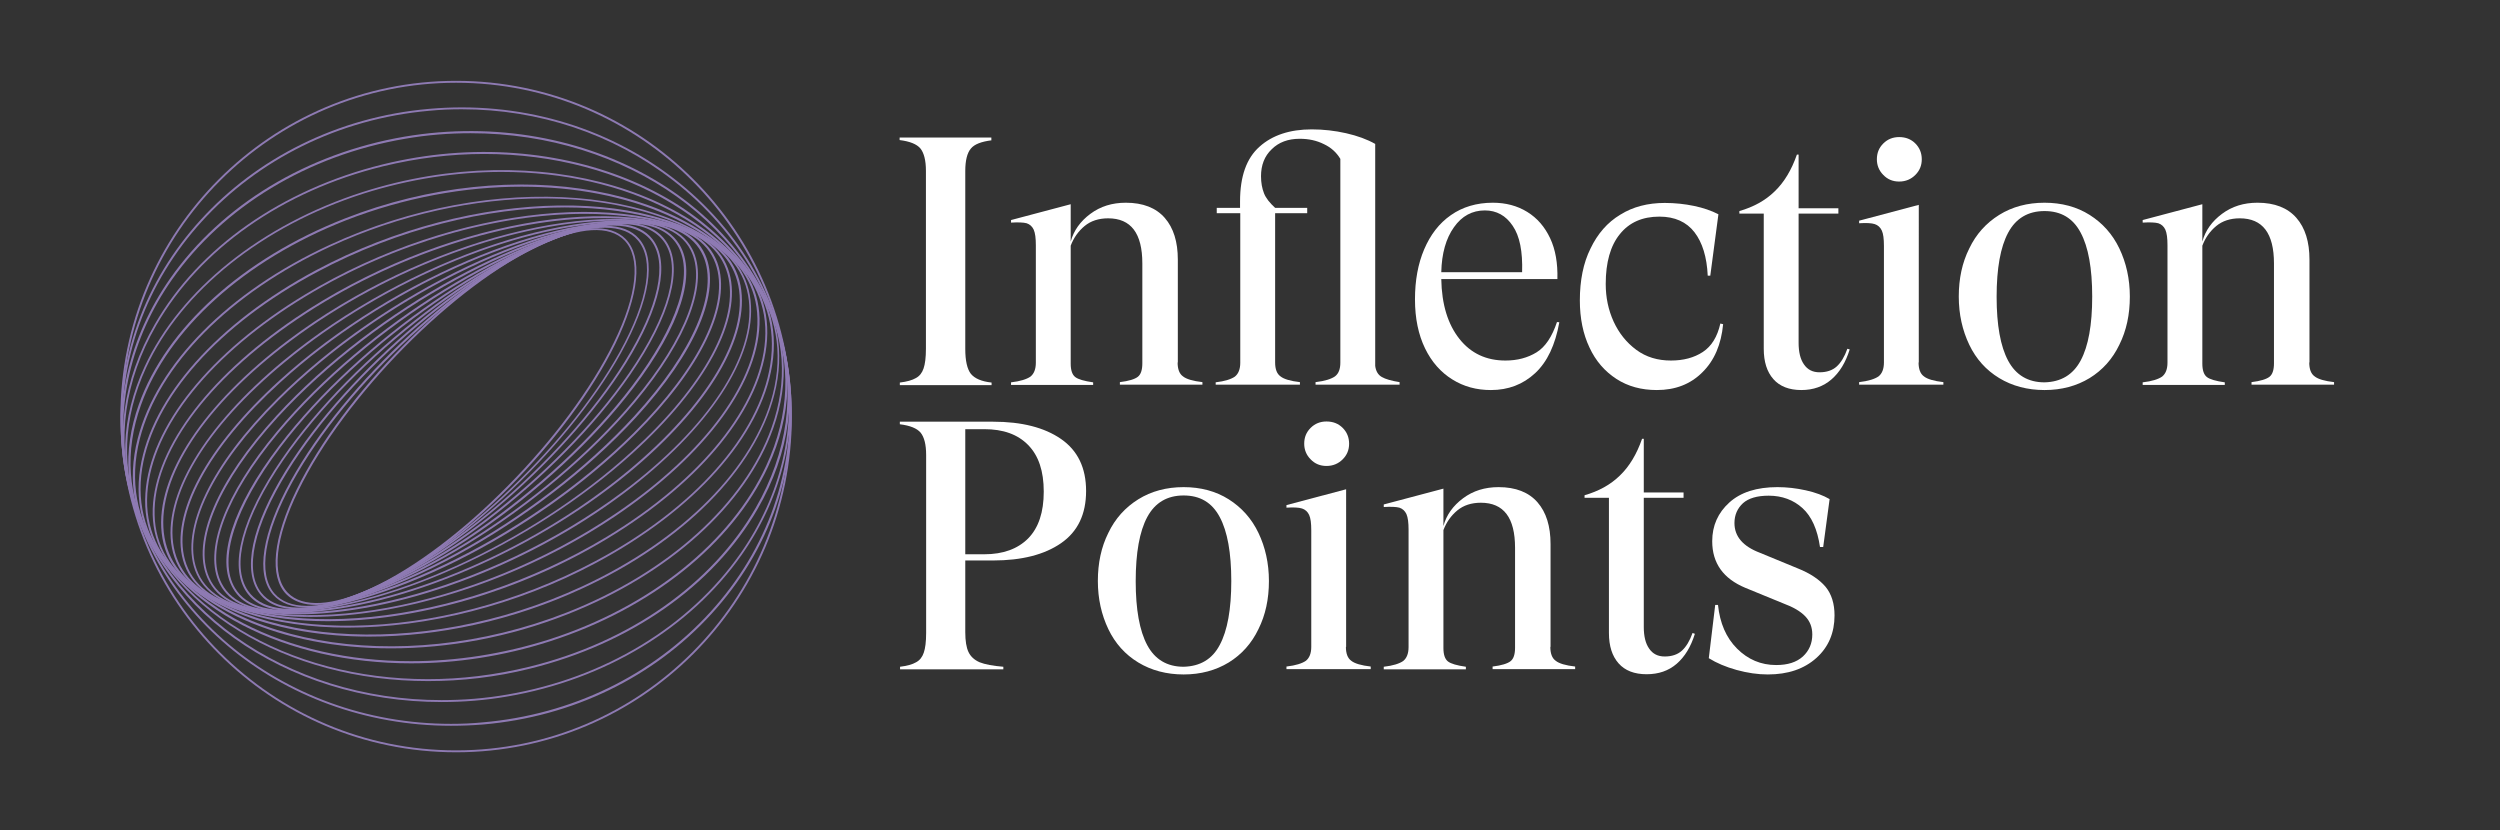
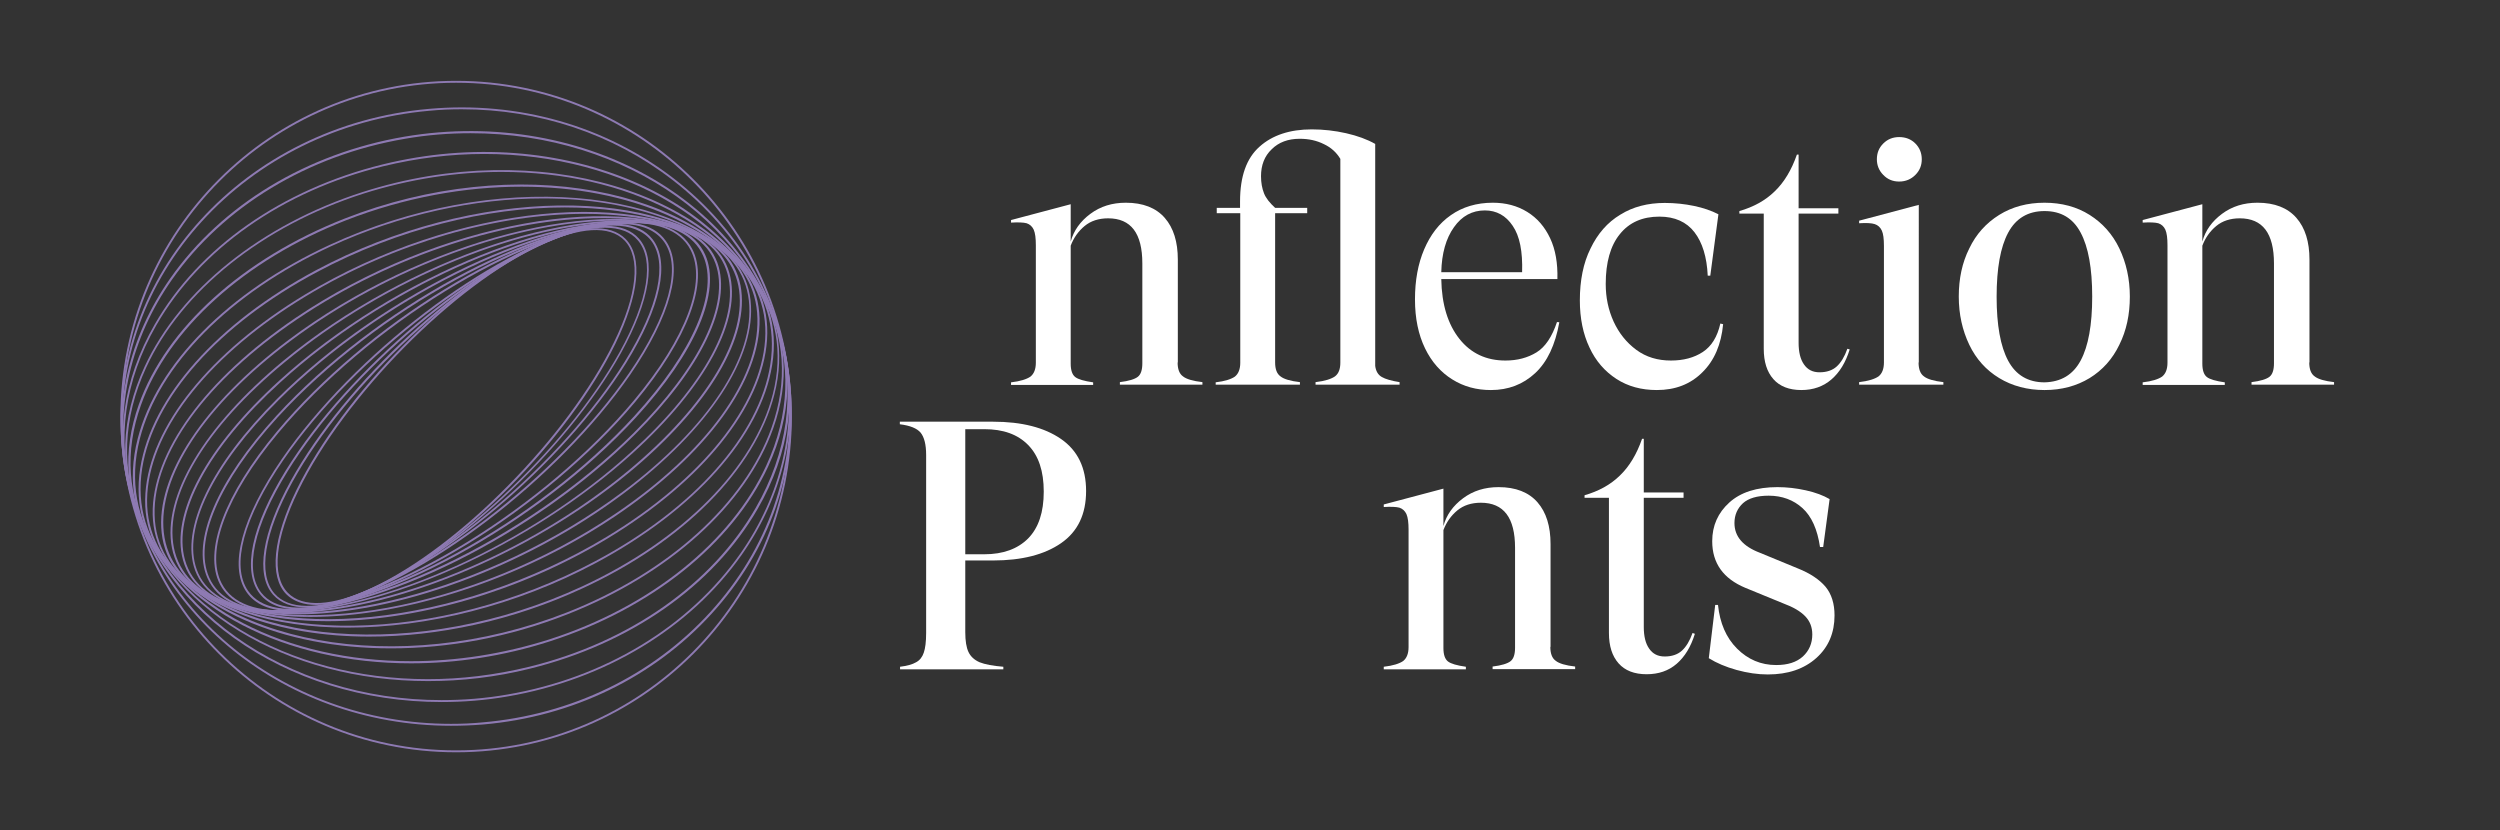
<svg xmlns="http://www.w3.org/2000/svg" version="1.1" x="0px" y="0px" viewBox="0 0 1169.1 388.3" style="enable-background:new 0 0 1169.1 388.3;" xml:space="preserve">
  <rect x="0" y="0" width="1169.1" height="388.3" fill="#333333" stroke="none" />
  <style type="text/css">
	.st0{fill:#8E7AB3;}
	.st1{fill:#FFFFFF;}
</style>
  <g id="object">
</g>
  <g id="background">
    <g>
      <g>
        <g>
          <g>
            <path class="st0" d="M148,282.9c-6,0-10.8-1.7-14.1-5c-8.1-8.3-6.3-26.1,4.8-48.9c21.7-44.5,72.8-96.2,113.7-115.2       c18.7-8.7,33-9.4,40.2-2c8.1,8.3,6.3,26.1-4.8,48.9c-21.7,44.5-72.8,96.2-113.7,115.2C164,280.5,155.2,282.9,148,282.9z        M252.7,114.2l0.2,0.4c-40.8,18.9-91.6,70.4-113.3,114.7c-11,22.4-12.8,39.9-5,47.9c6.9,7.1,20.8,6.3,39.1-2.2       c40.8-18.9,91.6-70.4,113.3-114.7c11-22.4,12.8-39.9,5-47.9c-6.9-7.1-20.8-6.3-39.1,2.2L252.7,114.2z" />
          </g>
        </g>
        <g>
          <g>
            <path class="st0" d="M143.7,284.1c-7,0-12.5-2-16-6c-8.3-9.4-5.2-28.8,8.3-53.3c25.5-46.1,80.9-97.2,123.3-113.9       c18.7-7.3,32.7-7.1,39.5,0.7c8.3,9.4,5.2,28.8-8.3,53.3C265,211,209.7,262.1,167.3,278.8C158.2,282.3,150.3,284.1,143.7,284.1z        M282.9,106.5c-6.4,0-14.3,1.7-23.2,5.3c-42.3,16.6-97.4,67.5-122.9,113.5c-13.3,24.1-16.4,43.1-8.4,52.3       c6.6,7.5,20.2,7.6,38.5,0.5c42.3-16.6,97.4-67.5,122.9-113.5c13.3-24.1,16.4-43.1,8.4-52.3       C294.9,108.4,289.7,106.5,282.9,106.5z" />
          </g>
        </g>
        <g>
          <g>
            <path class="st0" d="M139.8,285c-8.3,0-14.5-2.4-18.3-7.3c-8.4-10.7-3.9-31.8,12.2-57.8c29.5-47.5,89-97.6,132.8-111.7       c18.5-5.9,32.2-4.6,38.6,3.6c8.4,10.7,3.9,31.8-12.2,57.8c-29.5,47.5-89,97.6-132.8,111.7C152.5,283.8,145.6,285,139.8,285z        M286.9,105.5c-5.7,0-12.5,1.2-20.1,3.6c-43.6,14-102.9,63.9-132.3,111.3c-15.9,25.7-20.4,46.4-12.3,56.8       c6.2,7.9,19.5,9.1,37.6,3.3c43.6-14,102.9-63.9,132.3-111.3c15.9-25.7,20.4-46.4,12.3-56.8       C300.8,107.9,294.8,105.5,286.9,105.5z" />
          </g>
        </g>
        <g>
          <g>
            <path class="st0" d="M136.1,285.7c-9.7,0-16.8-3-20.8-8.8c-8.4-12.1-2.3-34.9,16.6-62.4c33.5-48.7,97.2-97.3,142-108.3       c18.5-4.5,31.4-2.3,37.5,6.5c8.4,12.1,2.3,34.9-16.6,62.4c-33.5,48.7-97.2,97.3-142,108.3C146.6,285,141,285.7,136.1,285.7z        M290.6,104.8c-4.8,0-10.4,0.8-16.5,2.3c-44.6,11-108.1,59.4-141.5,107.9c-18.7,27.2-24.7,49.5-16.6,61.3       c5.9,8.5,18.5,10.6,36.6,6.2c44.6-11,108.1-59.4,141.5-107.9c18.7-27.2,24.7-49.5,16.6-61.3C306.8,107.7,300,104.8,290.6,104.8       z" />
          </g>
        </g>
        <g>
          <g>
-             <path class="st0" d="M133.2,286.1c-11.6,0-19.9-3.6-24.1-10.7c-8.3-13.7-0.5-38.1,21.4-66.9c37.6-49.6,105.3-96.1,150.9-103.8       l0.1,0.5l-0.1-0.5c18.1-3.1,30.6,0.3,36.3,9.6c8.3,13.7,0.5,38.1-21.4,66.9c-37.6,49.6-105.3,96.1-150.9,103.8       C140.9,285.7,136.9,286.1,133.2,286.1z M293.5,104.5c-3.6,0-7.6,0.4-12,1.1c-45.4,7.7-112.9,54.1-150.3,103.5       c-21.3,28.1-29.3,52.7-21.3,65.9c5.4,9,17.6,12.1,35.3,9.1c45.4-7.7,112.9-54.1,150.3-103.5c21.3-28.1,29.3-52.7,21.3-65.9       C312.7,107.9,304.7,104.5,293.5,104.5z" />
-           </g>
+             </g>
        </g>
        <g>
          <g>
            <path class="st0" d="M131.1,286.3c-14,0-23.7-4.4-28.2-13c-8-15.3,2-42,26.6-71.5c41.8-50.1,113.3-94.1,159.4-98.1       c17.6-1.5,29.6,2.9,34.8,12.7c8,15.3-2,42-26.6,71.5C255.3,237.9,183.8,282,137.7,286C135.4,286.2,133.2,286.3,131.1,286.3z        M289,104.1l0,0.5c-45.9,4-117.1,47.9-158.8,97.8c-24.4,29.2-34.3,55.5-26.5,70.5c5,9.5,16.7,13.7,33.9,12.2       c45.9-4,117.1-47.9,158.8-97.8c24.4-29.2,34.3-55.5,26.5-70.5c-5-9.5-16.7-13.7-33.9-12.2L289,104.1z" />
          </g>
        </g>
        <g>
          <g>
            <path class="st0" d="M130.1,286.3C130.1,286.3,130.1,286.3,130.1,286.3c-17.1,0-28.5-5.5-33.1-16c-7.6-17.2,4.5-45.5,32.3-75.9       c46-50.3,121.1-91.2,167.4-91.2c0,0,0,0,0,0c17,0,28.5,5.5,33.1,16c7.6,17.2-4.5,45.5-32.3,75.9       C251.4,245.4,176.4,286.3,130.1,286.3z M296.6,104.2c-46.1,0-120.8,40.8-166.7,90.9c-27.5,30.1-39.5,58.1-32.1,74.9       c4.4,10.1,15.6,15.4,32.2,15.4c0,0,0,0,0,0c46.1,0,120.8-40.8,166.7-90.9c27.5-30.1,39.5-58.1,32.1-74.9       C324.4,109.6,313.3,104.2,296.6,104.2C296.6,104.2,296.6,104.2,296.6,104.2z" />
          </g>
        </g>
        <g>
          <g>
            <path class="st0" d="M130.1,286.3c-2.7,0-5.2-0.1-7.7-0.4c-16.4-1.6-27.2-8.3-31.2-19.3c-6.9-19.3,7.4-49.2,38.4-80.1       c50.2-50.1,128.6-87.3,174.7-82.9c16.4,1.6,27.2,8.3,31.2,19.3c6.9,19.3-7.4,49.2-38.4,80.1       C249.6,250.5,176.9,286.3,130.1,286.3z M296.5,104.2c-46.5,0-118.9,35.7-166.3,83c-30.7,30.6-45,60.2-38.2,79.1       c3.8,10.7,14.4,17.2,30.4,18.7c45.9,4.4,123.9-32.7,174-82.6c30.7-30.6,45-60.2,38.2-79.1c-3.8-10.7-14.4-17.2-30.4-18.7       C301.7,104.4,299.1,104.2,296.5,104.2z" />
          </g>
        </g>
        <g>
          <g>
            <path class="st0" d="M131.5,286.4c-6,0-11.5-0.5-16.7-1.5c-15.8-3.2-25.9-11.1-29.2-22.9c-6-21.5,10.8-52.9,45-84       c54.4-49.5,135.7-82.3,181.3-73.2c15.8,3.2,25.9,11.1,29.2,22.9c6,21.5-10.8,52.9-45,84C247.8,255.6,178.3,286.4,131.5,286.4z        M295.1,104.2c-46.6,0-115.8,30.7-163.9,74.5c-33.9,30.8-50.6,61.9-44.7,83.1c3.2,11.5,13,19.2,28.5,22.3       c5.1,1,10.6,1.5,16.6,1.5c46.6,0,115.8-30.7,163.9-74.5c33.9-30.8,50.6-61.9,44.7-83.1c-3.2-11.5-13-19.2-28.5-22.3       C306.6,104.7,301,104.2,295.1,104.2z" />
          </g>
        </g>
        <g>
          <g>
            <path class="st0" d="M134.3,286.7c-10,0-19.1-1.2-27-3.7c-15.1-4.8-24.4-14.1-26.9-26.8c-4.6-23.9,14.8-56.6,52-87.4       c58.5-48.4,142.4-76.3,187-62.1c15.1,4.8,24.4,14.1,26.9,26.8c4.6,23.9-14.8,56.6-52,87.4C246.1,260.7,180.8,286.7,134.3,286.7       z M292.3,103.9c-46.3,0-111.3,25.8-159.3,65.6C96,200,76.7,232.4,81.3,256c2.4,12.3,11.5,21.4,26.3,26.1       c44.4,14.1,127.8-13.6,186.1-61.9c36.9-30.6,56.2-62.9,51.6-86.5c-2.4-12.3-11.5-21.4-26.3-26.1       C311.2,105.1,302.2,103.9,292.3,103.9z" />
          </g>
        </g>
        <g>
          <g>
            <path class="st0" d="M138.9,287.3c-14.9,0-28.2-2.3-38.9-7.1c-14.5-6.6-22.9-17.3-24.4-31c-2.9-26.4,19.3-60.1,59.3-90.2       c62.5-46.9,148.5-69.1,191.7-49.5c14.5,6.6,22.9,17.3,24.4,31c2.9,26.4-19.3,60.1-59.3,90.2C244.7,266,184.3,287.3,138.9,287.3       z M287.7,103.2c-45.2,0-105.3,21.3-152.2,56.5c-39.8,29.8-61.8,63.2-58.9,89.3c1.5,13.4,9.7,23.8,23.9,30.3       c42.9,19.5,128.5-2.7,190.8-49.4c39.8-29.8,61.8-63.2,58.9-89.3c-1.5-13.4-9.7-23.8-23.9-30.3       C315.7,105.5,302.5,103.2,287.7,103.2z" />
          </g>
        </g>
        <g>
          <g>
            <path class="st0" d="M145.2,288.5c-20.7,0-38.9-3.9-52.2-12.1c-13.8-8.5-21.2-20.8-21.6-35.7c-0.6-28.9,24.4-63.3,66.9-92.1       c66.4-44.9,154-60.8,195.3-35.4c13.8,8.5,21.2,20.8,21.6,35.7c0.6,28.9-24.4,63.3-66.9,92.1       C243.4,271.4,188.7,288.5,145.2,288.5z M281.4,102c-43.3,0-97.8,17.1-142.6,47.4c-42.3,28.6-67.2,62.7-66.5,91.3       c0.3,14.6,7.6,26.7,21.1,35c41.1,25.2,128.2,9.3,194.3-35.4c42.3-28.6,67.2-62.7,66.5-91.3c-0.3-14.6-7.6-26.7-21.1-35       C320,105.9,301.9,102,281.4,102z" />
          </g>
        </g>
        <g>
          <g>
            <path class="st0" d="M153.2,290.5c-27.4,0-51.2-6.1-66.9-18.7C73.2,261.2,66.9,247,68,230.7c2.1-31.2,30-66,74.7-93       c70-42.3,158.7-51.2,197.7-19.9c13.1,10.5,19.4,24.7,18.3,41.1c-2.1,31.2-30,66-74.7,93C242.2,277.2,193.8,290.5,153.2,290.5z        M273.4,100c-40.4,0-88.6,13.3-130.3,38.5c-44.4,26.8-72.1,61.3-74.2,92.2c-1.1,16,5.2,30,18,40.3       c38.7,31.1,126.9,22.2,196.7-19.9c44.4-26.8,72.1-61.3,74.2-92.2c1.1-16-5.2-30-18-40.3C324.2,106.1,300.6,100,273.4,100z" />
          </g>
        </g>
        <g>
          <g>
            <path class="st0" d="M162.6,293.5c-34.8,0-64.9-9.1-82.5-27.5c-12.4-12.9-17.4-29.2-14.5-47.2c5.3-33.2,36.1-67.8,82.3-92.5       c73.5-39.2,162.6-40.4,198.7-2.8c12.4,12.9,17.4,29.2,14.5,47.2c-5.3,33.2-36.1,67.8-82.3,92.5       C241.1,283.4,199.3,293.5,162.6,293.5z M264.1,97c-36.5,0-78.2,10.1-115.8,30.2c-46,24.5-76.6,58.9-81.8,91.8       c-2.8,17.7,2.1,33.7,14.3,46.4c35.8,37.4,124.5,36.1,197.6-3c46-24.5,76.6-58.9,81.8-91.8c2.8-17.7-2.1-33.7-14.3-46.4       C328.5,106.1,298.6,97,264.1,97z" />
          </g>
        </g>
        <g>
          <g>
            <path class="st0" d="M172.7,297.7c-42.6,0-79.7-13.1-98.4-38.4c-11.6-15.6-15-34.4-9.9-54.2c8.9-34.8,42.4-68.7,89.6-90.5       c76.6-35.5,165.5-28.4,198.2,15.8l0,0c11.6,15.6,15,34.4,9.9,54.2c-8.9,34.8-42.4,68.7-89.6,90.5       C239.8,290.3,204.7,297.7,172.7,297.7z M254,92.8c-31.8,0-66.8,7.4-99.5,22.5c-47,21.8-80.3,55.4-89.1,89.9       c-5,19.6-1.6,38.1,9.8,53.5c32.4,43.9,120.9,50.8,197.1,15.5c47-21.8,80.3-55.4,89.1-89.9c5-19.6,1.6-38.1-9.8-53.5       C333,105.9,296.3,92.8,254,92.8z" />
          </g>
        </g>
        <g>
          <g>
            <path class="st0" d="M182.8,303.2c-50.6,0-94.8-18.4-113.6-51.8c-10.6-18.8-12.1-40.3-4.3-62.2c12.7-35.8,48.7-68.3,96.3-87       c79.4-31.2,167.4-15.1,196.1,35.9c10.6,18.8,12.1,40.3,4.3,62.2c-12.7,35.8-48.7,68.3-96.3,87       C237.9,298.1,209.5,303.2,182.8,303.2z M243.9,87.3c-26.6,0-54.9,5.1-82.3,15.8c-47.3,18.6-83.1,50.9-95.7,86.4       c-7.7,21.6-6.2,42.9,4.2,61.4c28.5,50.6,116,66.5,195,35.5c47.3-18.6,83.1-50.9,95.7-86.4c7.7-21.6,6.2-42.9-4.2-61.4l0,0       C337.9,105.6,294.1,87.3,243.9,87.3z" />
          </g>
        </g>
        <g>
          <g>
            <path class="st0" d="M192.2,310.2c-58.4,0-109.6-25.2-127.3-67.7c-9.4-22.4-8.4-47,2.7-71c16.6-36,54.7-66.5,102-81.7       c81.8-26.2,168.1-0.5,192.3,57.4c9.4,22.4,8.4,47-2.7,71c-16.6,36-54.7,66.5-102,81.7C235.4,306.9,213.3,310.2,192.2,310.2z        M234.5,80.4c-21,0-43,3.3-64.7,10.2c-47,15.1-84.9,45.4-101.4,81.2c-11,23.8-11.9,48.1-2.6,70.3       c17.6,42.2,68.4,67.1,126.4,67.1c21,0,43-3.3,64.7-10.2c47-15.1,84.9-45.4,101.4-81.2c11-23.8,11.9-48.1,2.6-70.3       C343.3,105.4,292.5,80.4,234.5,80.4z" />
          </g>
        </g>
        <g>
          <g>
            <path class="st0" d="M200.2,318.5c-65.9,0-123.5-33.6-138.9-86.2c-7.8-26.6-4-54.5,11.1-80.7c20.6-35.9,59.5-63.1,106.5-74.7       c83.8-20.7,167.5,15.4,186.5,80.4c7.8,26.6,4,54.5-11.1,80.7c-20.6,35.9-59.5,63.1-106.5,74.7       C231.8,316.7,215.8,318.5,200.2,318.5z M226.4,72c-15.5,0-31.4,1.9-47.4,5.8c-46.8,11.5-85.4,38.6-105.9,74.3       c-14.9,25.9-18.7,53.6-11,80c15.3,52.2,72.6,85.5,138,85.5c15.5,0,31.4-1.9,47.4-5.8c46.8-11.5,85.4-38.6,105.9-74.3       c14.9-25.9,18.7-53.6,11-80C349.2,105.4,291.9,72,226.4,72z" />
          </g>
        </g>
        <g>
          <g>
            <path class="st0" d="M206.5,328.3c-73,0-136.3-43.9-148-107.3c-5.7-31,1.8-63.2,21.1-90.8c24.1-34.4,64-58.5,109.6-66.3       c85.3-14.4,165.5,32.5,178.8,104.7c5.7,31-1.8,63.2-21.1,90.8c-24.1,34.4-64,58.5-109.6,66.3       C227,327.5,216.7,328.3,206.5,328.3z M220.1,62.3c-10.1,0-20.4,0.8-30.7,2.6c-45.3,7.7-85,31.7-109,65.9       c-19.2,27.4-26.6,59.4-20.9,90.1c11.6,62.9,74.5,106.5,147,106.5c10.1,0,20.4-0.8,30.7-2.6c45.3-7.7,85-31.7,109-65.9       c19.2-27.4,26.6-59.4,20.9-90.1l0,0C355.6,105.9,292.7,62.3,220.1,62.3z" />
          </g>
        </g>
        <g>
          <g>
            <path class="st0" d="M210.9,339.4c-79.9,0-147.5-56.2-154-130.9C50,129.1,114.5,58.4,200.7,50.9c41.8-3.7,82.4,7.9,114.3,32.5       c31.9,24.6,51.4,59.3,54.7,97.8c3.4,38.5-9.7,76-36.9,105.8c-27.2,29.8-65.1,48.2-106.9,51.8       C220.9,339.2,215.9,339.4,210.9,339.4z M215.9,51.1c-5,0-10,0.2-15.1,0.7c-85.7,7.5-149.9,77.8-143,156.6       c6.5,74.3,73.7,130.1,153.1,130.1c4.9,0,9.9-0.2,14.9-0.7c41.5-3.6,79.3-21.9,106.3-51.5c27-29.6,40-66.9,36.7-105.1       s-22.7-72.7-54.4-97.1C286.6,62.6,252,51.1,215.9,51.1z" />
          </g>
        </g>
        <g>
          <g>
            <path class="st0" d="M213.3,351.8c-86.6,0-157-70.4-157-157c0-86.6,70.4-157,157-157c86.6,0,157,70.4,157,157       C370.3,281.4,299.9,351.8,213.3,351.8z M213.3,38.7c-86.1,0-156.1,70-156.1,156.1c0,86.1,70,156.1,156.1,156.1       s156.1-70,156.1-156.1C369.4,108.8,299.4,38.7,213.3,38.7z" />
          </g>
        </g>
      </g>
      <g>
-         <path class="st1" d="M463.8,65.6c-4.8,0.6-8.1,1.8-9.8,3.9c-1.7,2-2.6,5.5-2.6,10.5v83.2c0,5.5,0.9,9.4,2.6,11.6     c1.8,2.2,5,3.6,9.7,4.1v1.2h-42.9v-1.2c3.3-0.4,5.8-1.1,7.5-2.1c1.7-0.9,2.9-2.4,3.6-4.5c0.7-2,1.1-5.1,1.1-9.2V79.9     c0-4.9-0.9-8.4-2.6-10.5c-1.7-2-4.9-3.3-9.7-3.9v-1.2h42.9V65.6z" />
        <path class="st1" d="M550.7,169.5c0,3.1,0.8,5.3,2.5,6.5c1.6,1.3,4.7,2.2,9.1,2.7v1.2h-38.6v-1.2c4.2-0.5,7-1.4,8.4-2.5     c1.4-1.1,2.1-3.2,2.1-6.3v-46.7c0-14.1-5.3-21.1-16-21.1c-4.4,0-8.1,1.2-11,3.6c-2.9,2.4-5.1,5.5-6.5,9.2V170     c0,3.1,0.7,5.2,2.1,6.3c1.4,1.1,4.2,1.9,8.4,2.5v1.2h-38.4v-1.2c4.4-0.5,7.4-1.5,9.1-2.7c1.6-1.3,2.5-3.4,2.5-6.5v-54.9     c0-3.3-0.3-5.7-1-7.3c-0.7-1.5-1.8-2.5-3.3-3c-1.5-0.4-4-0.5-7.3-0.3v-1.2l27.9-7.4v17.5c1.4-5.2,4.5-9.5,9.2-13     c4.7-3.5,10.2-5.2,16.6-5.2c8,0,14.1,2.4,18.2,7.1c4.1,4.7,6.1,11.2,6.1,19.5V169.5z" />
        <path class="st1" d="M568.4,178.8c4.4-0.5,7.4-1.5,9.1-2.7c1.6-1.3,2.5-3.4,2.5-6.5V99.7H569v-2.5h10.9v-3     c0-11.7,3-20.2,9.1-25.6c6-5.4,14.2-8.1,24.4-8.1c5.4,0,10.8,0.6,16.1,1.8c5.3,1.2,9.9,2.9,13.6,5v103.8c0.3,2.4,1.3,4.2,3.1,5.2     c1.7,1,4.5,1.8,8.3,2.4v1.2h-39.3v-1.2c4.4-0.5,7.4-1.5,9.1-2.7c1.7-1.3,2.5-3.4,2.5-6.5V74.3c-1.8-3-4.3-5.3-7.7-6.9     c-3.4-1.7-7.1-2.5-11.3-2.5c-5.4,0-9.8,1.6-13.1,4.9c-3.4,3.2-5,7.5-5,12.6c0,3.1,0.5,5.7,1.4,8c0.9,2.3,2.7,4.5,5.2,6.8h15v2.5     h-15v69.8c0,3.1,0.8,5.3,2.5,6.5c1.6,1.3,4.7,2.2,9.1,2.7v1.2h-39.4V178.8z" />
        <path class="st1" d="M729.2,150.7c-1.9,10.6-5.6,18.5-11.3,23.8c-5.7,5.3-12.6,7.9-20.7,7.9c-6.7,0-12.7-1.6-18.1-5     c-5.3-3.3-9.6-8.1-12.7-14.5c-3.1-6.4-4.7-14-4.7-22.9c0-8.8,1.4-16.6,4.3-23.4c2.9-6.8,7-12.2,12.5-16c5.4-3.8,12-5.8,19.6-5.8     c6,0,11.4,1.4,16.1,4.3c4.7,2.9,8.2,7,10.7,12.3c2.5,5.3,3.6,11.7,3.4,19.1H674c0.2,11.9,3.1,21.2,8.5,28     c5.4,6.8,12.6,10.1,21.5,10.1c5.6,0,10.4-1.3,14.5-3.8c4.1-2.5,7.3-7.3,9.6-14.2L729.2,150.7z M679.9,106.3     c-3.7,5.2-5.7,12.2-5.9,21h37.8c0.3-9.7-1.1-16.9-4.4-21.7c-3.2-4.8-7.6-7.2-13-7.2C688.5,98.4,683.6,101,679.9,106.3z" />
        <path class="st1" d="M755.9,177.2c-5.4-3.5-9.7-8.4-12.6-14.7c-3-6.3-4.5-13.7-4.5-22c0-9.3,1.6-17.5,5-24.3     c3.3-6.9,7.9-12.2,13.9-15.8c5.9-3.7,12.9-5.5,20.8-5.5c4.8,0,9.4,0.5,13.7,1.4c4.3,0.9,8.1,2.2,11.4,3.9l-3.8,28.7h-1.2     c-0.4-8.7-2.5-15.5-6.2-20.3c-3.7-4.8-9.2-7.3-16.4-7.3c-7.9,0-14.1,2.7-18.5,8.2c-4.4,5.4-6.6,13.2-6.6,23.3     c0,6.3,1.2,12.1,3.7,17.6c2.5,5.4,6,9.8,10.6,13.2c4.6,3.4,10,5,16.2,5c5.8,0,10.8-1.3,14.9-4c4.1-2.7,6.8-7.1,8.2-13.3l1.3,0.3     c-0.9,9.5-4.1,17-9.7,22.5c-5.6,5.6-12.7,8.3-21.3,8.3C767.6,182.4,761.3,180.7,755.9,177.2z" />
        <path class="st1" d="M865,163.4c-1.9,6.1-4.7,10.7-8.5,14c-3.8,3.3-8.5,5-14.1,5c-5.7,0-10.1-1.7-13.1-5.1     c-3-3.4-4.5-8.1-4.5-14.2V99.9h-11.4v-1.2c6.6-1.9,12.1-4.9,16.5-9.2c4.4-4.2,7.9-10,10.4-17.2h0.8v25.1h18.6v2.5h-18.6v60.4     c0,4.3,0.8,7.7,2.5,10.1c1.7,2.5,4.1,3.7,7.3,3.7c3.3,0,6-0.9,8-2.7c2-1.8,3.7-4.6,5-8.3L865,163.4z" />
        <path class="st1" d="M897.2,169.5c0,3.1,0.8,5.3,2.5,6.5c1.6,1.3,4.7,2.2,9.1,2.7v1.2h-39.4v-1.2c4.4-0.5,7.4-1.5,9.1-2.7     c1.6-1.3,2.5-3.4,2.5-6.5v-54.5c0-3.3-0.3-5.7-1-7.2c-0.7-1.5-1.8-2.5-3.3-3c-1.5-0.5-4-0.6-7.3-0.4v-1.2l27.9-7.4V169.5z      M880.7,81.8c-2-2-3-4.5-3-7.3c0-3,1-5.4,3-7.4c2-2,4.5-3,7.4-3c3.1,0,5.6,1,7.6,3c2,2,3,4.5,3,7.4c0,2.9-1,5.3-3,7.3     c-2,2-4.5,3.1-7.6,3.1C885.2,84.9,882.7,83.9,880.7,81.8z" />
        <path class="st1" d="M934.9,176.8c-6.1-3.7-10.8-8.9-14-15.6c-3.2-6.7-4.9-14.2-4.9-22.5c0-8.4,1.6-15.9,4.9-22.5     c3.2-6.7,7.9-11.9,14-15.7c6.1-3.8,13.2-5.7,21.2-5.7c8,0,15.1,1.9,21.1,5.7c6,3.8,10.7,9,13.9,15.7c3.2,6.7,4.9,14.2,4.9,22.5     c0,8.4-1.6,15.9-4.9,22.5c-3.2,6.7-7.9,11.9-13.9,15.6c-6.1,3.7-13.1,5.6-21.1,5.6C948.1,182.4,941,180.5,934.9,176.8z      M973,168.6c3.6-6.7,5.4-16.7,5.4-29.9s-1.8-23.2-5.4-29.9c-3.6-6.8-9.2-10.1-16.9-10.1c-7.7,0-13.4,3.4-17,10.1     c-3.6,6.7-5.4,16.7-5.4,30c0,13.2,1.8,23.2,5.4,29.9c3.6,6.7,9.3,10.1,17,10.1C963.8,178.6,969.4,175.3,973,168.6z" />
        <path class="st1" d="M1079.9,169.5c0,3.1,0.8,5.3,2.5,6.5c1.6,1.3,4.7,2.2,9.1,2.7v1.2h-38.6v-1.2c4.2-0.5,7-1.4,8.4-2.5     c1.4-1.1,2.1-3.2,2.1-6.3v-46.7c0-14.1-5.3-21.1-16-21.1c-4.4,0-8.1,1.2-11,3.6c-2.9,2.4-5.1,5.5-6.5,9.2V170     c0,3.1,0.7,5.2,2.1,6.3c1.4,1.1,4.2,1.9,8.4,2.5v1.2H1002v-1.2c4.4-0.5,7.4-1.5,9.1-2.7c1.6-1.3,2.5-3.4,2.5-6.5v-54.9     c0-3.3-0.3-5.7-1-7.3c-0.7-1.5-1.8-2.5-3.3-3c-1.5-0.4-4-0.5-7.3-0.3v-1.2l27.9-7.4v17.5c1.4-5.2,4.5-9.5,9.2-13     c4.7-3.5,10.2-5.2,16.6-5.2c8,0,14.1,2.4,18.2,7.1c4.1,4.7,6.1,11.2,6.1,19.5V169.5z" />
        <path class="st1" d="M451.4,262.3v33.3c0,4.1,0.5,7.2,1.5,9.3c1,2.1,2.7,3.7,5.2,4.8c2.5,1,6.2,1.7,11.1,2.1v1.2h-48.3v-1.2     c3.3-0.4,5.8-1.1,7.5-2.1c1.7-0.9,2.9-2.4,3.6-4.5c0.7-2,1.1-5.1,1.1-9.2v-83.2c0-5-0.9-8.4-2.6-10.5c-1.7-2-4.9-3.3-9.7-3.9     v-1.2h43.6c13.4,0,24,2.7,31.8,8.1c7.8,5.4,11.7,13.5,11.7,24.3c0,10.9-3.9,19-11.7,24.4c-7.8,5.4-18.4,8.1-31.8,8.1H451.4z      M451.4,200.6v58.6h8.9c8.8,0,15.6-2.5,20.5-7.4c4.9-5,7.3-12.3,7.3-21.9c0-9.6-2.4-16.8-7.3-21.8c-4.9-5-11.7-7.4-20.5-7.4     H451.4z" />
-         <path class="st1" d="M532.3,309.8c-6.1-3.7-10.8-8.9-14-15.6c-3.2-6.7-4.9-14.2-4.9-22.5c0-8.4,1.6-15.9,4.9-22.5     c3.2-6.7,7.9-11.9,14-15.7c6.1-3.8,13.2-5.7,21.2-5.7c8,0,15.1,1.9,21.1,5.7c6,3.8,10.7,9,13.9,15.7c3.2,6.7,4.9,14.2,4.9,22.5     c0,8.4-1.6,15.9-4.9,22.5c-3.2,6.7-7.9,11.9-13.9,15.6c-6.1,3.7-13.1,5.6-21.1,5.6C545.5,315.4,538.4,313.5,532.3,309.8z      M570.4,301.6c3.6-6.7,5.4-16.7,5.4-29.9s-1.8-23.2-5.4-29.9c-3.6-6.8-9.2-10.1-16.9-10.1c-7.7,0-13.4,3.4-17,10.1     c-3.6,6.7-5.4,16.7-5.4,30c0,13.2,1.8,23.2,5.4,29.9c3.6,6.7,9.3,10.1,17,10.1C561.2,311.6,566.9,308.3,570.4,301.6z" />
-         <path class="st1" d="M629.4,302.5c0,3.1,0.8,5.3,2.5,6.5c1.6,1.3,4.7,2.2,9.1,2.7v1.2h-39.4v-1.2c4.4-0.5,7.4-1.5,9.1-2.7     c1.6-1.3,2.5-3.4,2.5-6.5v-54.5c0-3.3-0.3-5.7-1-7.2c-0.7-1.5-1.8-2.5-3.3-3c-1.5-0.5-4-0.6-7.3-0.4v-1.2l27.9-7.4V302.5z      M612.9,214.8c-2-2-3-4.5-3-7.3c0-3,1-5.4,3-7.4c2-2,4.5-3,7.4-3c3.1,0,5.6,1,7.6,3c2,2,3,4.5,3,7.4c0,2.9-1,5.3-3,7.3     c-2,2-4.5,3.1-7.6,3.1C617.4,217.9,614.9,216.9,612.9,214.8z" />
        <path class="st1" d="M725,302.5c0,3.1,0.8,5.3,2.5,6.5c1.6,1.3,4.7,2.2,9.1,2.7v1.2h-38.6v-1.2c4.2-0.5,7-1.4,8.4-2.5     c1.4-1.1,2.1-3.2,2.1-6.3v-46.7c0-14.1-5.3-21.1-16-21.1c-4.4,0-8.1,1.2-11,3.6c-2.9,2.4-5.1,5.5-6.5,9.2V303     c0,3.1,0.7,5.2,2.1,6.3c1.4,1.1,4.2,1.9,8.4,2.5v1.2h-38.4v-1.2c4.4-0.5,7.4-1.5,9.1-2.7c1.6-1.3,2.5-3.4,2.5-6.5v-54.9     c0-3.3-0.3-5.7-1-7.3c-0.7-1.5-1.8-2.5-3.3-3c-1.5-0.4-4-0.5-7.3-0.3v-1.2l27.9-7.4v17.5c1.4-5.2,4.5-9.5,9.2-13     c4.7-3.5,10.2-5.2,16.6-5.2c8,0,14.1,2.4,18.2,7.1c4.1,4.7,6.1,11.2,6.1,19.5V302.5z" />
        <path class="st1" d="M792.6,296.4c-1.9,6.1-4.7,10.7-8.5,14c-3.8,3.3-8.5,4.9-14.1,4.9c-5.7,0-10.1-1.7-13.1-5.1     c-3-3.4-4.5-8.1-4.5-14.2v-63.2H741v-1.2c6.6-1.9,12.1-4.9,16.5-9.2c4.4-4.2,7.9-10,10.4-17.2h0.8v25.1h18.6v2.5h-18.6v60.4     c0,4.3,0.8,7.7,2.5,10.1c1.7,2.5,4.1,3.7,7.3,3.7c3.3,0,6-0.9,8-2.7c2-1.8,3.7-4.6,5-8.3L792.6,296.4z" />
        <path class="st1" d="M812.1,313.3c-5-1.4-9.3-3.2-13-5.5l3-24.9h1.3c0.9,8.5,3.8,15.3,8.9,20.4c5.1,5.1,11.2,7.7,18.3,7.7     c5.4,0,9.5-1.3,12.5-4c2.9-2.7,4.4-6.1,4.4-10.3c0-3.4-1.1-6.2-3.3-8.5c-2.2-2.3-5.6-4.3-10.2-6l-17.8-7.3     c-10.3-4.3-15.5-11.5-15.5-21.8c0-7.3,2.7-13.3,8-18.1c5.3-4.8,12.8-7.2,22.5-7.2c4.4,0,8.8,0.5,13.3,1.5s8.2,2.4,11.1,4.1     l-3,22.4h-1.5c-1.2-8.2-3.9-14.3-8.2-18.2c-4.2-3.8-9.5-5.8-15.8-5.8c-5.4,0-9.4,1.2-12,3.5c-2.6,2.4-4,5.5-4,9.3     c0,6.3,4,10.9,11.9,13.9l17.7,7.3c5.8,2.3,10.1,5.2,13,8.6c2.8,3.4,4.2,7.9,4.2,13.4c0,8.1-2.8,14.8-8.5,19.9     c-5.7,5.1-13.2,7.7-22.7,7.7C822,315.4,817.2,314.7,812.1,313.3z" />
      </g>
    </g>
  </g>
</svg>